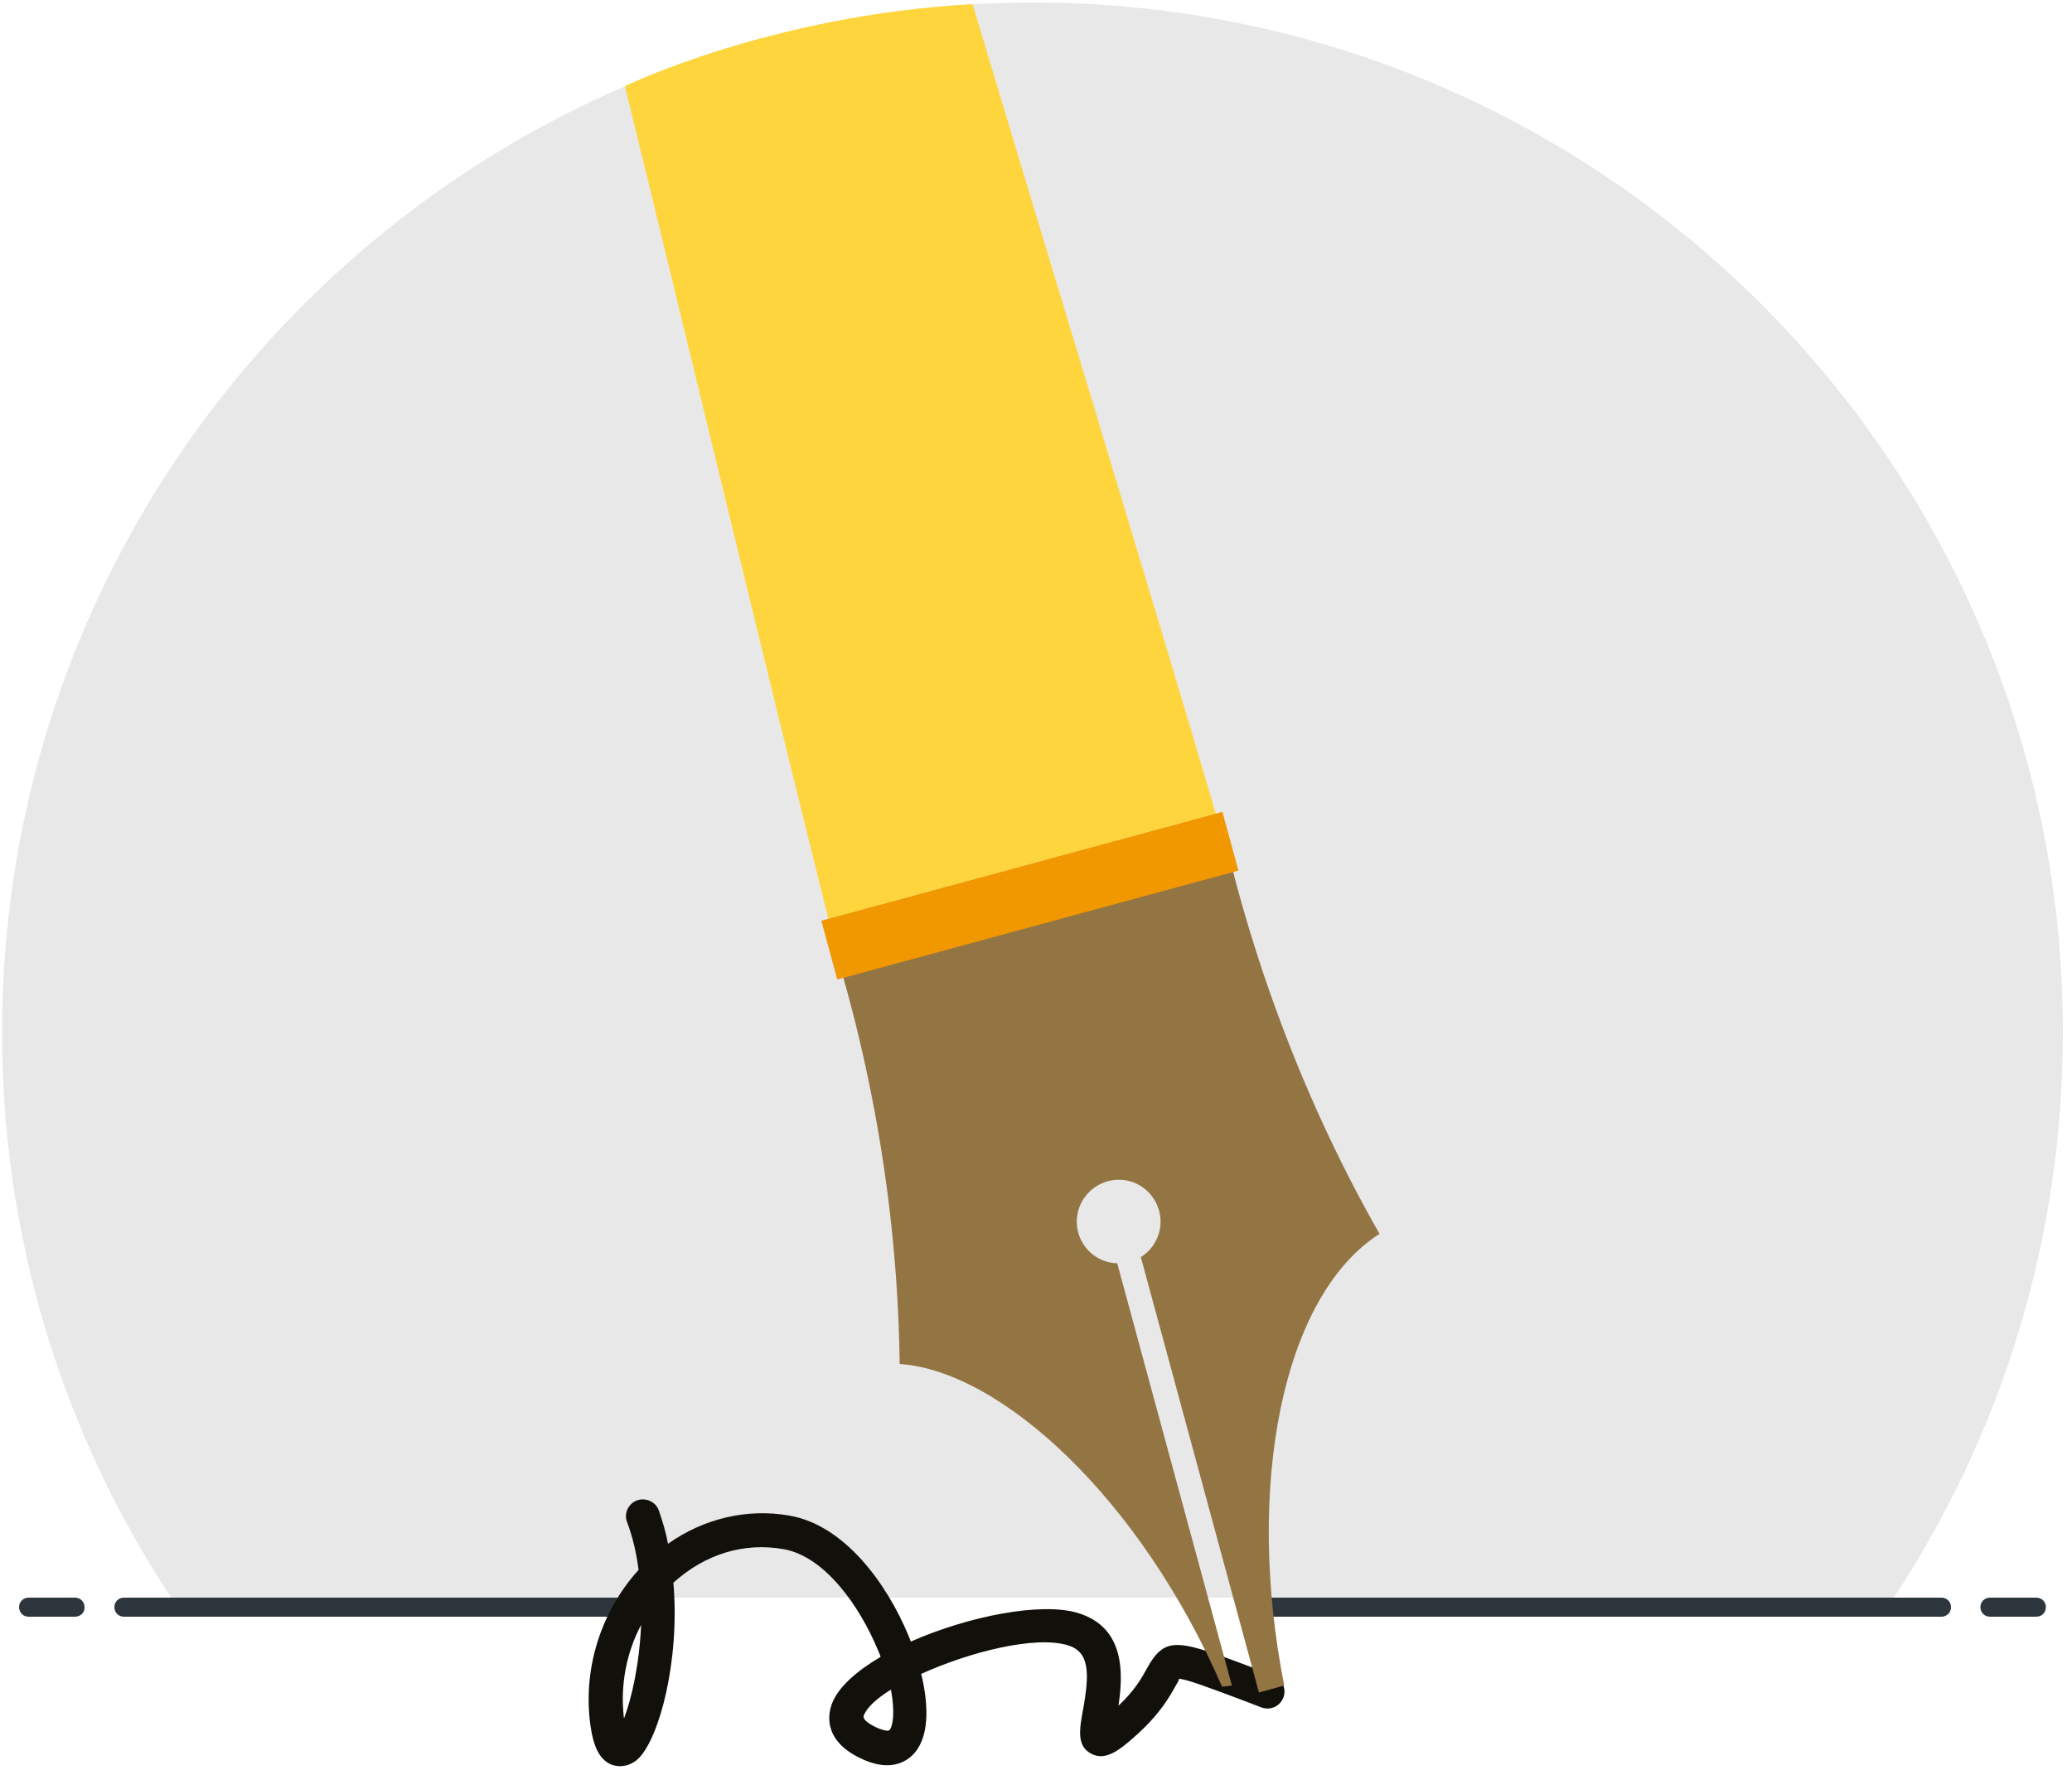
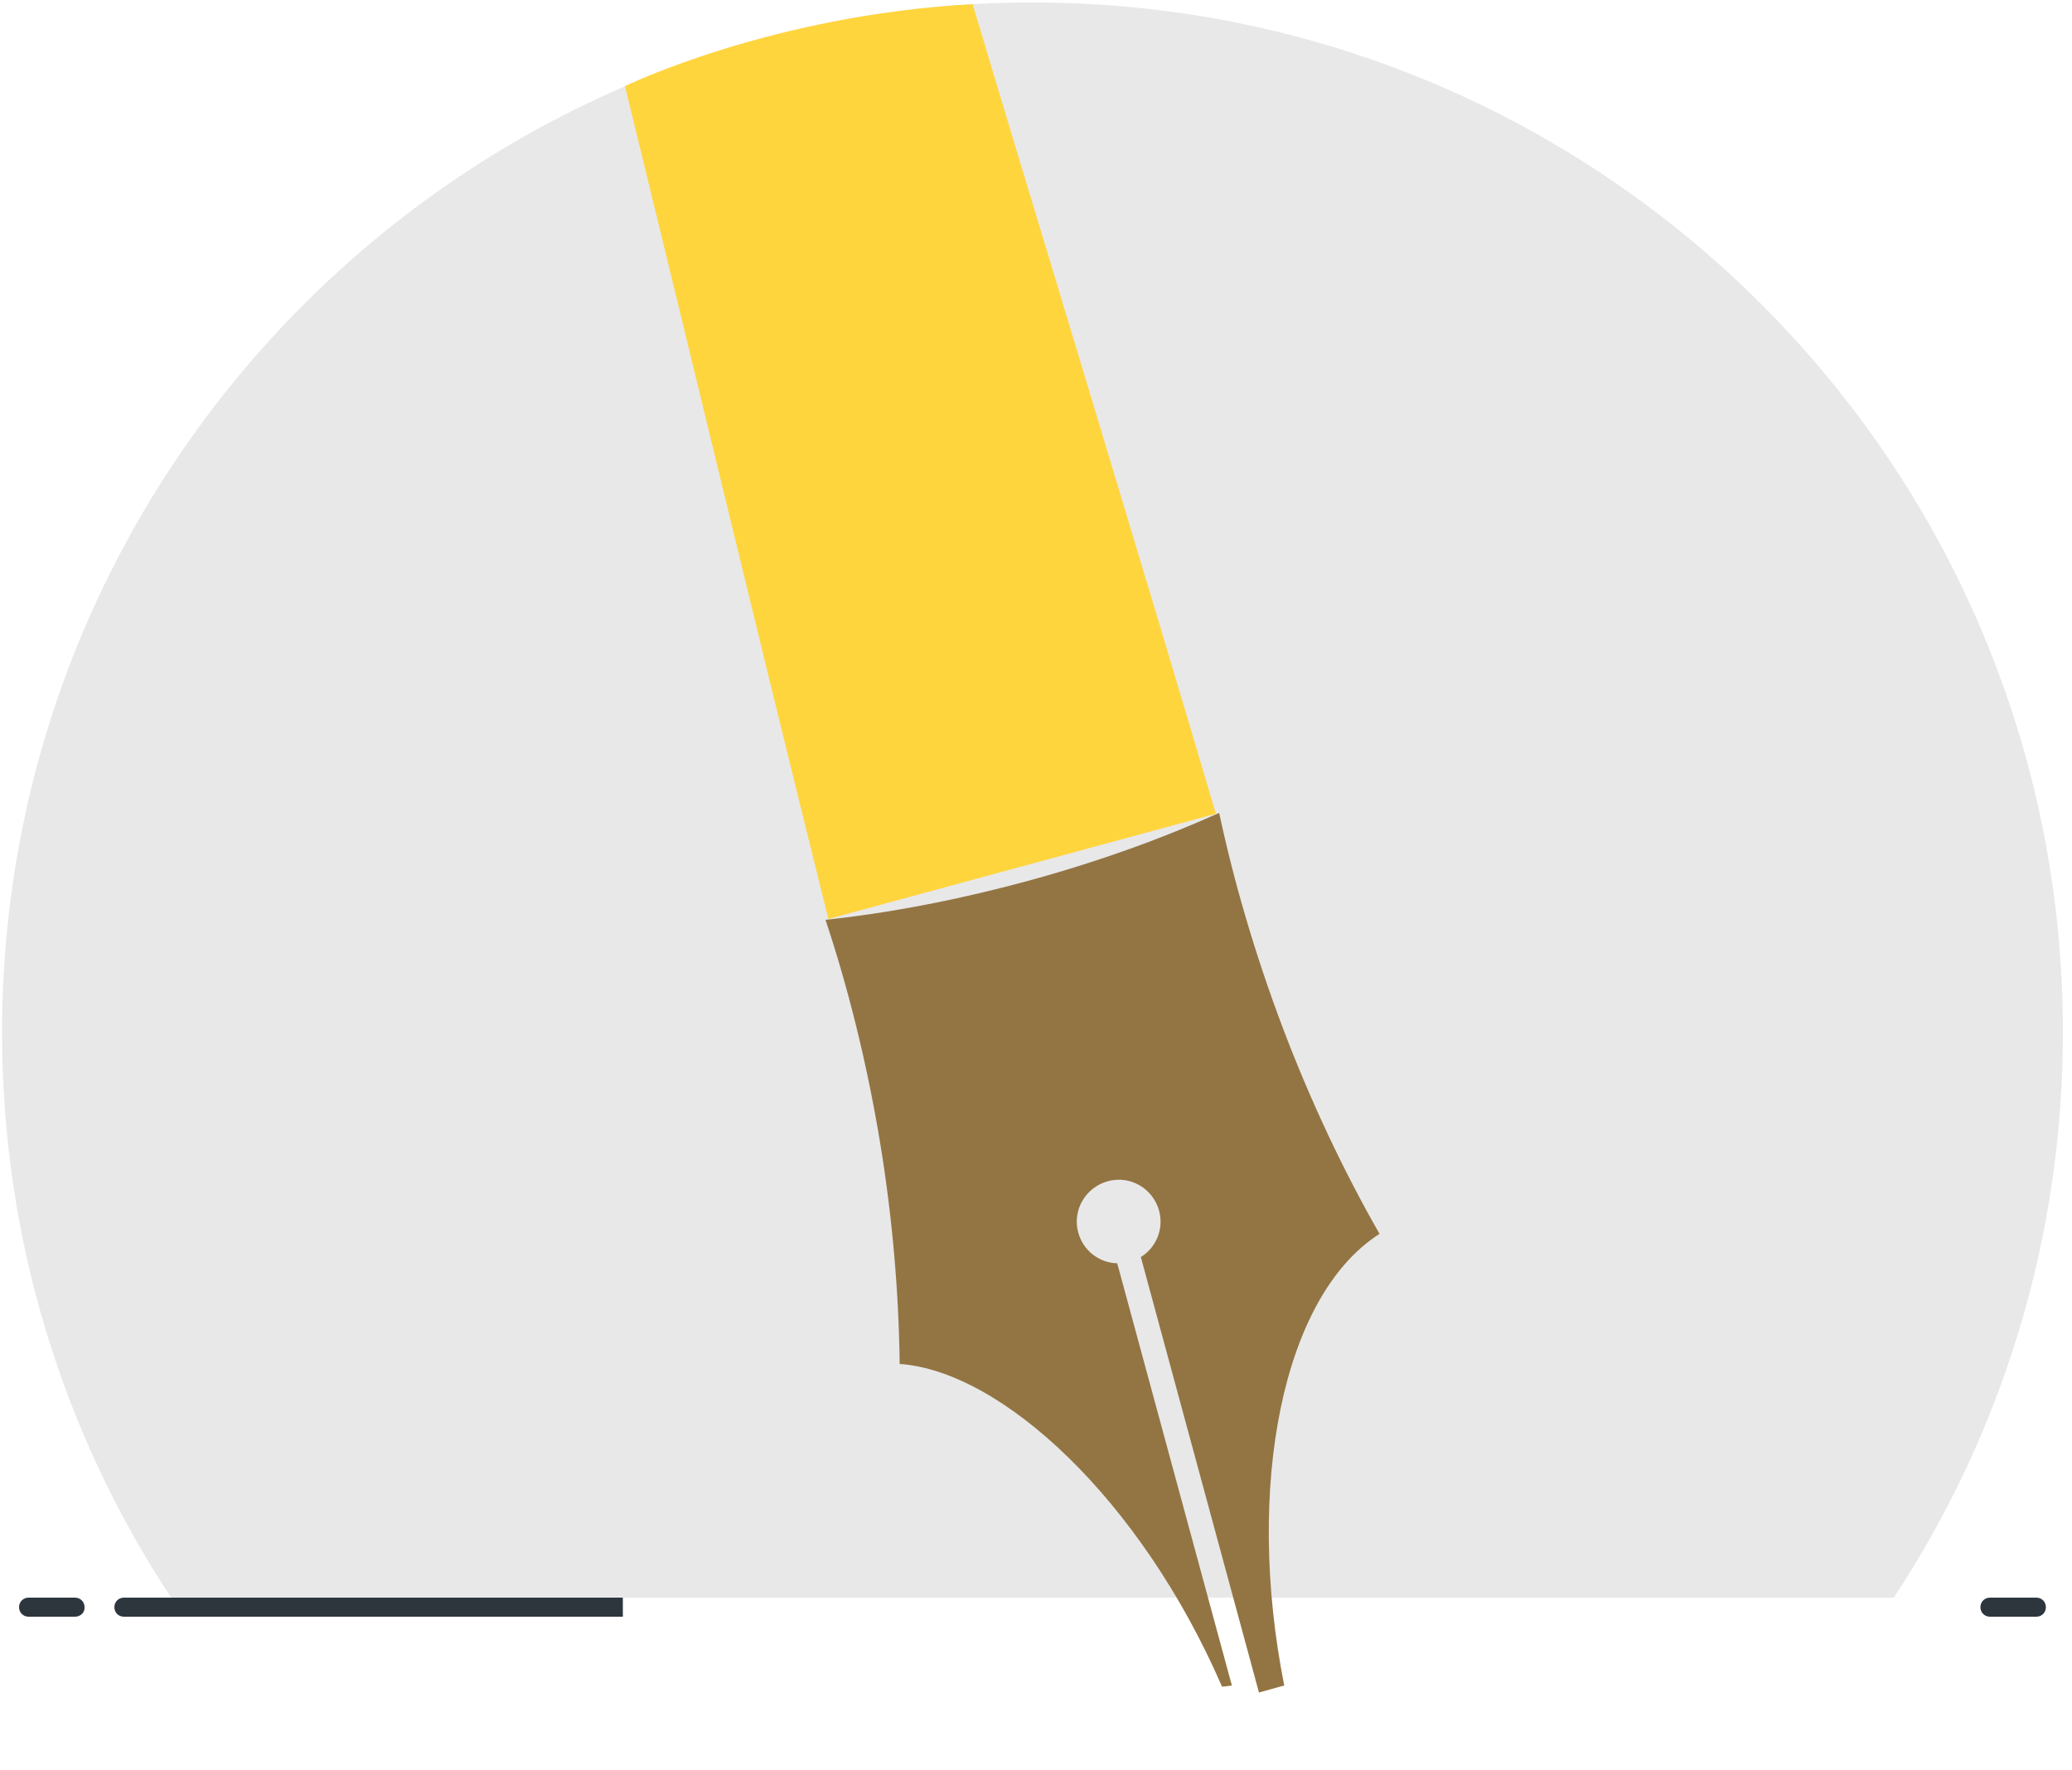
<svg xmlns="http://www.w3.org/2000/svg" enable-background="new 0 0 500 427.3" viewBox="0 0 500 427.3">
  <path d="m457 385.6c25.8-39.2 40.8-86.1 40.8-136.4.1-137.3-111.3-248.6-248.6-248.6s-248.7 111.3-248.7 248.6c0 50.4 15 97.3 40.8 136.4z" fill="#e8e8e9" />
  <g fill="#2d353d">
    <path d="m150.3 390.2h-120.4c-1.3 0-2.3-1-2.3-2.3s1-2.3 2.3-2.3h120.4z" />
-     <path d="m305.3 390.2h163.2c1.3 0 2.3-1 2.3-2.3s-1-2.3-2.3-2.3h-163.2z" />
    <path d="m18.1 390.2h-11.2c-1.3 0-2.3-1-2.3-2.3s1-2.3 2.3-2.3h11.2c1.3 0 2.3 1 2.3 2.3.1 1.3-1 2.3-2.3 2.3z" />
    <path d="m491.4 390.2h-11.2c-1.3 0-2.3-1-2.3-2.3s1-2.3 2.3-2.3h11.2c1.3 0 2.3 1 2.3 2.3s-1 2.3-2.3 2.3z" />
  </g>
-   <path d="m148.7 426.2c-.4-.1-.6-.1-.9-.2-4-1.4-5-6.6-5.5-11-1.4-13.1 3-26.4 11.8-36.1-.5-3.9-1.4-7.9-2.8-11.6-.8-2.1.4-4.5 2.5-5.2s4.5.4 5.2 2.5c.9 2.6 1.7 5.3 2.2 8 8.6-6.1 19.1-8.6 29.3-6.8 13.3 2.3 23.5 16.4 28.7 28.9.2.5.4 1 .6 1.5 13.8-6.1 31.4-9.6 40.3-6.9 11.6 3.5 10.9 15 9.8 22.4 4-3.8 5.6-6.7 6.8-8.9 4.6-8.3 7.5-7.1 26.7.1l3.9 1.5c2.1.8 3.2 3.2 2.4 5.3s-3.1 3.2-5.3 2.4l-3.9-1.5c-8.5-3.2-14.6-5.5-16.1-5.4.3.1-.2.8-.6 1.5-1.5 2.7-3.8 6.9-9.6 12.1-4 3.6-7.5 6.4-11 4.4-3.4-1.9-2.7-5.8-1.9-10.3 1.7-9.2 1.6-14.2-3.6-15.8-7.9-2.4-23.7 1.6-35.4 6.9 1.9 7.9 2 15.7-2.2 19.7-1.8 1.7-5.7 4-12.6.6-9.3-4.5-7.5-11.2-6.7-13.2 1.5-3.9 5.9-7.8 11.7-11.2-.2-.7-.5-1.3-.8-2-4.2-10-12.5-22.2-22.6-24-9.6-1.7-19 1.2-26.6 8.1 1.6 18.9-3.4 37.4-8.4 42.4-2 1.9-4.1 2-5.4 1.8zm6-34c-3.5 6.6-5 14.3-4.2 21.9 0 .2 0 .4.1.6 1.8-4.7 3.7-13 4.1-22.5zm60.3 15.6c-3.4 2.1-5.7 4.2-6.5 6.1-.2.4-.5 1.3 2.7 2.9 2.1 1 3.2 1 3.4.8.9-.9 1.4-4.4.4-9.8z" fill="#12100b" />
  <path d="m332.9 297.8c-23.5 15-32.5 61.1-23 109l-6.1 1.7-1-3.7-27.5-101.4c3.7-2.3 5.6-6.8 4.4-11.2-1.5-5.4-7-8.6-12.4-7.1s-8.6 7.1-7.1 12.4c1.2 4.4 5.1 7.3 9.4 7.4l27.5 101.3.2.6-2.4.3c-19.7-45.4-53.3-76.2-77.8-77.9-.2-16.9-1.7-35.4-4.9-54.5-3.2-19-7.7-36.8-13-52.7 15.1-1.6 31.5-4.7 48.5-9.3s32.7-10.3 46.5-16.5c3.5 16.4 8.6 34 15.4 52 6.9 18.2 14.9 34.9 23.3 49.6z" fill="#937543" />
  <path d="m234.7 1c14.4 48.2 41.4 136.7 58.7 195.4-31.2 8.5-62.3 16.9-93.5 25.4-16.4-65.8-35.6-146-49.1-201 0 0 35-17.1 83.9-19.8z" fill="#ffd53e" />
-   <path d="m198.4 208.8h100.3v14.7h-100.3z" fill="#f19700" transform="matrix(.965 -.262 .262 .965 -47.963 72.71)" />
</svg>